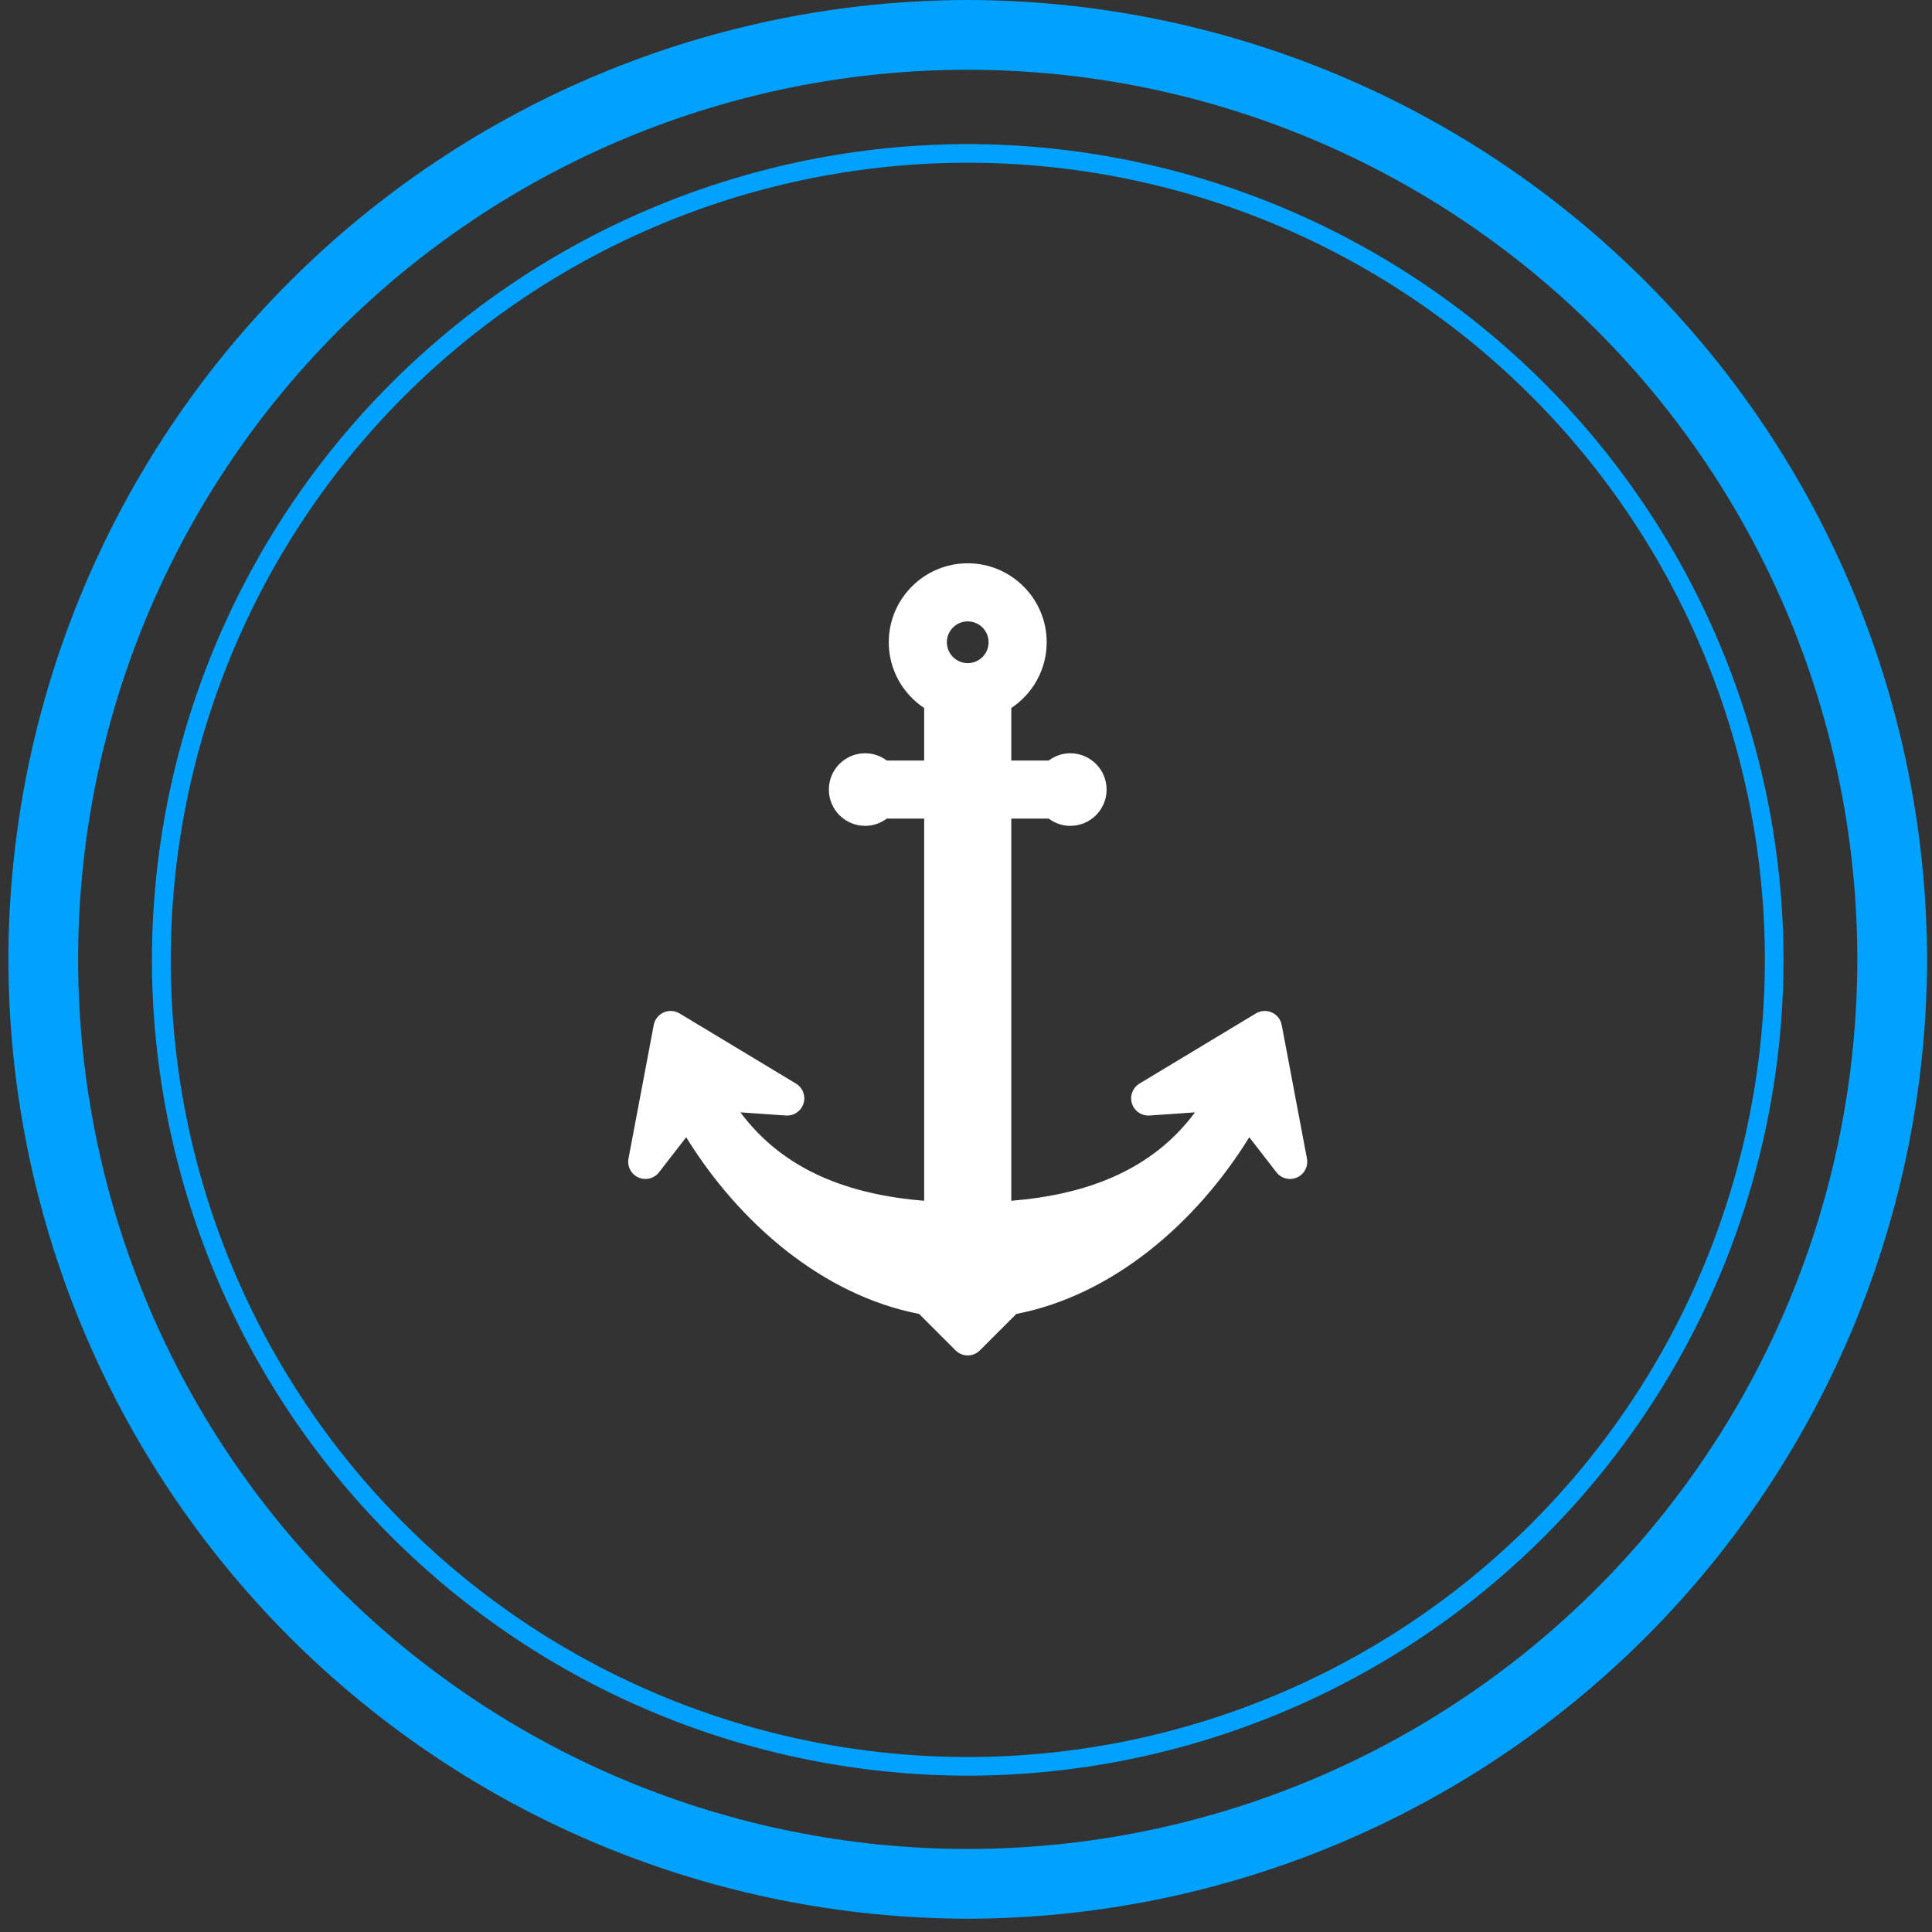
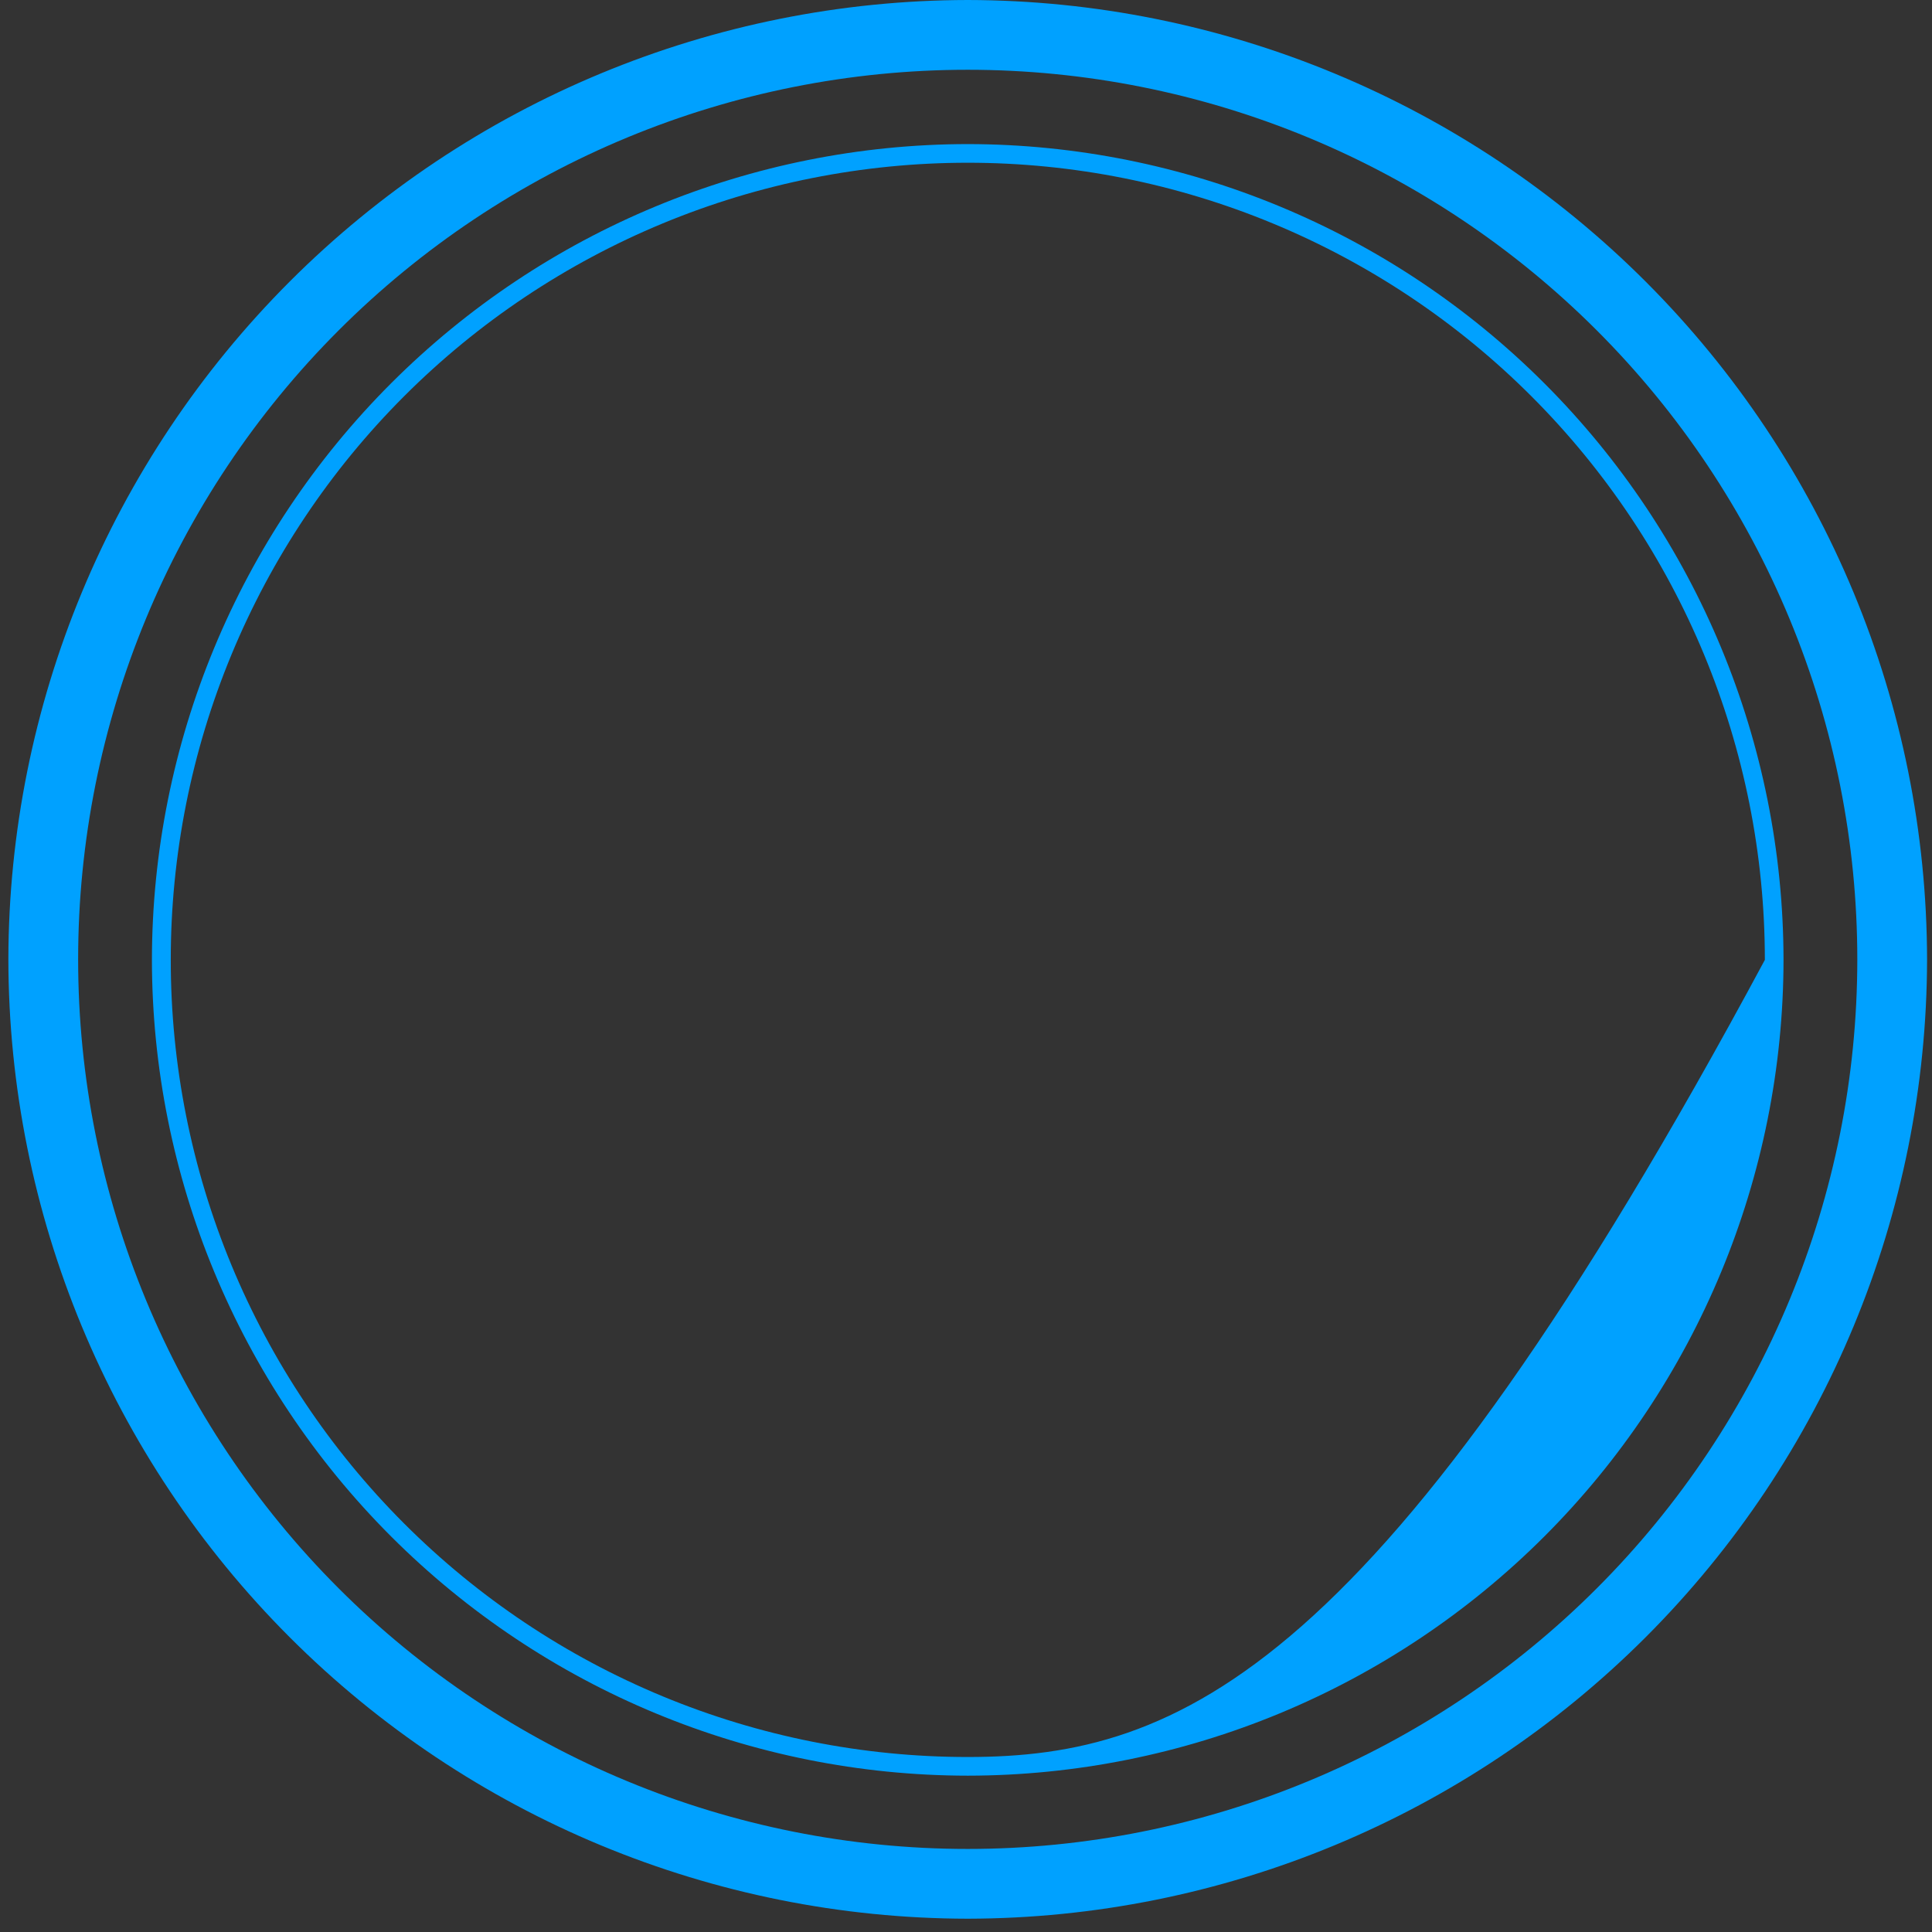
<svg xmlns="http://www.w3.org/2000/svg" width="142" height="142" viewBox="0 0 142 142" fill="none">
  <rect x="0" y="0" width="142" height="142" fill="#333333" stroke="none" />
  <path d="M71.126 5.128C79.713 5.128 88.215 6.819 96.148 10.105C104.08 13.391 111.288 18.207 117.359 24.278C123.431 30.35 128.247 37.558 131.533 45.49C134.819 53.423 136.51 61.925 136.51 70.511C136.51 87.852 129.621 104.482 117.359 116.744C105.098 129.006 88.467 135.895 71.126 135.895C53.786 135.895 37.155 129.006 24.894 116.744C12.632 104.482 5.743 87.852 5.743 70.511C5.743 53.171 12.632 36.54 24.894 24.278C37.155 12.017 53.786 5.128 71.126 5.128ZM71.126 0C52.435 0.031 34.518 7.469 21.301 20.686C8.084 33.903 0.646 51.82 0.615 70.511C0.642 89.204 8.08 107.123 21.297 120.34C34.515 133.558 52.434 140.995 71.126 141.023C89.818 140.992 107.735 133.553 120.952 120.337C134.169 107.12 141.607 89.203 141.638 70.511C141.604 51.821 134.164 33.906 120.948 20.69C107.732 7.474 89.817 0.034 71.126 0Z" fill="#00A1FF" />
-   <path d="M71.126 11.961C86.665 11.961 101.567 18.134 112.555 29.122C123.542 40.109 129.715 55.011 129.715 70.55C129.715 86.088 123.542 100.991 112.555 111.978C101.567 122.966 86.665 129.138 71.126 129.138C63.433 129.138 55.815 127.623 48.707 124.678C41.6 121.734 35.142 117.418 29.703 111.977C24.263 106.537 19.949 100.078 17.006 92.97C14.063 85.862 12.549 78.243 12.551 70.55C12.549 62.856 14.063 55.238 17.006 48.13C19.949 41.022 24.263 34.563 29.703 29.122C35.142 23.682 41.6 19.366 48.707 16.421C55.815 13.477 63.433 11.961 71.126 11.961ZM71.126 10.59C55.229 10.607 39.988 16.929 28.747 28.17C17.506 39.411 11.183 54.653 11.166 70.55C11.183 86.447 17.506 101.688 28.747 112.929C39.988 124.17 55.229 130.493 71.126 130.51C87.023 130.493 102.265 124.17 113.506 112.929C124.747 101.688 131.07 86.447 131.087 70.55C131.07 54.653 124.747 39.411 113.506 28.17C102.265 16.929 87.023 10.607 71.126 10.59Z" fill="#00A1FF" />
+   <path d="M71.126 11.961C86.665 11.961 101.567 18.134 112.555 29.122C123.542 40.109 129.715 55.011 129.715 70.55C101.567 122.966 86.665 129.138 71.126 129.138C63.433 129.138 55.815 127.623 48.707 124.678C41.6 121.734 35.142 117.418 29.703 111.977C24.263 106.537 19.949 100.078 17.006 92.97C14.063 85.862 12.549 78.243 12.551 70.55C12.549 62.856 14.063 55.238 17.006 48.13C19.949 41.022 24.263 34.563 29.703 29.122C35.142 23.682 41.6 19.366 48.707 16.421C55.815 13.477 63.433 11.961 71.126 11.961ZM71.126 10.59C55.229 10.607 39.988 16.929 28.747 28.17C17.506 39.411 11.183 54.653 11.166 70.55C11.183 86.447 17.506 101.688 28.747 112.929C39.988 124.17 55.229 130.493 71.126 130.51C87.023 130.493 102.265 124.17 113.506 112.929C124.747 101.688 131.07 86.447 131.087 70.55C131.07 54.653 124.747 39.411 113.506 28.17C102.265 16.929 87.023 10.607 71.126 10.59Z" fill="#00A1FF" />
  <g clip-path="url(#clip0_1485_470)">
-     <path d="M96.059 85.152L94.204 75.333C94.126 74.926 93.856 74.583 93.477 74.414C93.099 74.244 92.662 74.271 92.308 74.485L83.75 79.643C83.249 79.945 83.02 80.551 83.197 81.108C83.373 81.666 83.907 82.029 84.491 81.989L87.833 81.756C84.642 86.045 79.838 87.805 74.329 88.256V60.167H77.08C77.524 60.498 78.069 60.7 78.665 60.7C80.138 60.7 81.334 59.506 81.334 58.032C81.334 56.558 80.138 55.364 78.665 55.364C78.068 55.364 77.523 55.566 77.079 55.897H74.329V52.039C75.894 50.998 76.931 49.221 76.931 47.205C76.931 44.005 74.327 41.401 71.127 41.401C67.927 41.401 65.323 44.005 65.323 47.205C65.323 49.221 66.359 50.998 67.925 52.039V55.897H65.174C64.731 55.567 64.185 55.364 63.589 55.364C62.115 55.364 60.92 56.558 60.92 58.032C60.92 59.506 62.115 60.7 63.589 60.7C64.184 60.7 64.73 60.498 65.173 60.167H67.925V88.257C62.415 87.805 57.612 86.045 54.42 81.756L57.763 81.989C58.346 82.029 58.881 81.666 59.057 81.108C59.233 80.552 59.005 79.945 58.504 79.643L49.946 74.485C49.591 74.272 49.154 74.244 48.777 74.414C48.398 74.583 48.127 74.927 48.05 75.333L46.194 85.152C46.085 85.727 46.385 86.301 46.918 86.54C47.451 86.781 48.079 86.624 48.438 86.162L50.434 83.587C54.337 89.907 60.474 95.199 67.553 96.573L70.232 99.251C70.726 99.745 71.527 99.745 72.021 99.251L74.699 96.573C81.778 95.2 87.916 89.907 91.819 83.587L93.816 86.162C94.174 86.624 94.802 86.781 95.335 86.54C95.869 86.301 96.168 85.727 96.059 85.152ZM71.127 45.671C71.973 45.671 72.661 46.36 72.661 47.205C72.661 48.051 71.973 48.739 71.127 48.739C70.281 48.739 69.593 48.051 69.593 47.205C69.593 46.36 70.281 45.671 71.127 45.671Z" fill="white" />
-   </g>
+     </g>
  <defs>
    <clipPath id="clip0_1485_470">
      <rect width="58.22" height="58.22" fill="white" transform="translate(42.017 41.401)" />
    </clipPath>
  </defs>
</svg>